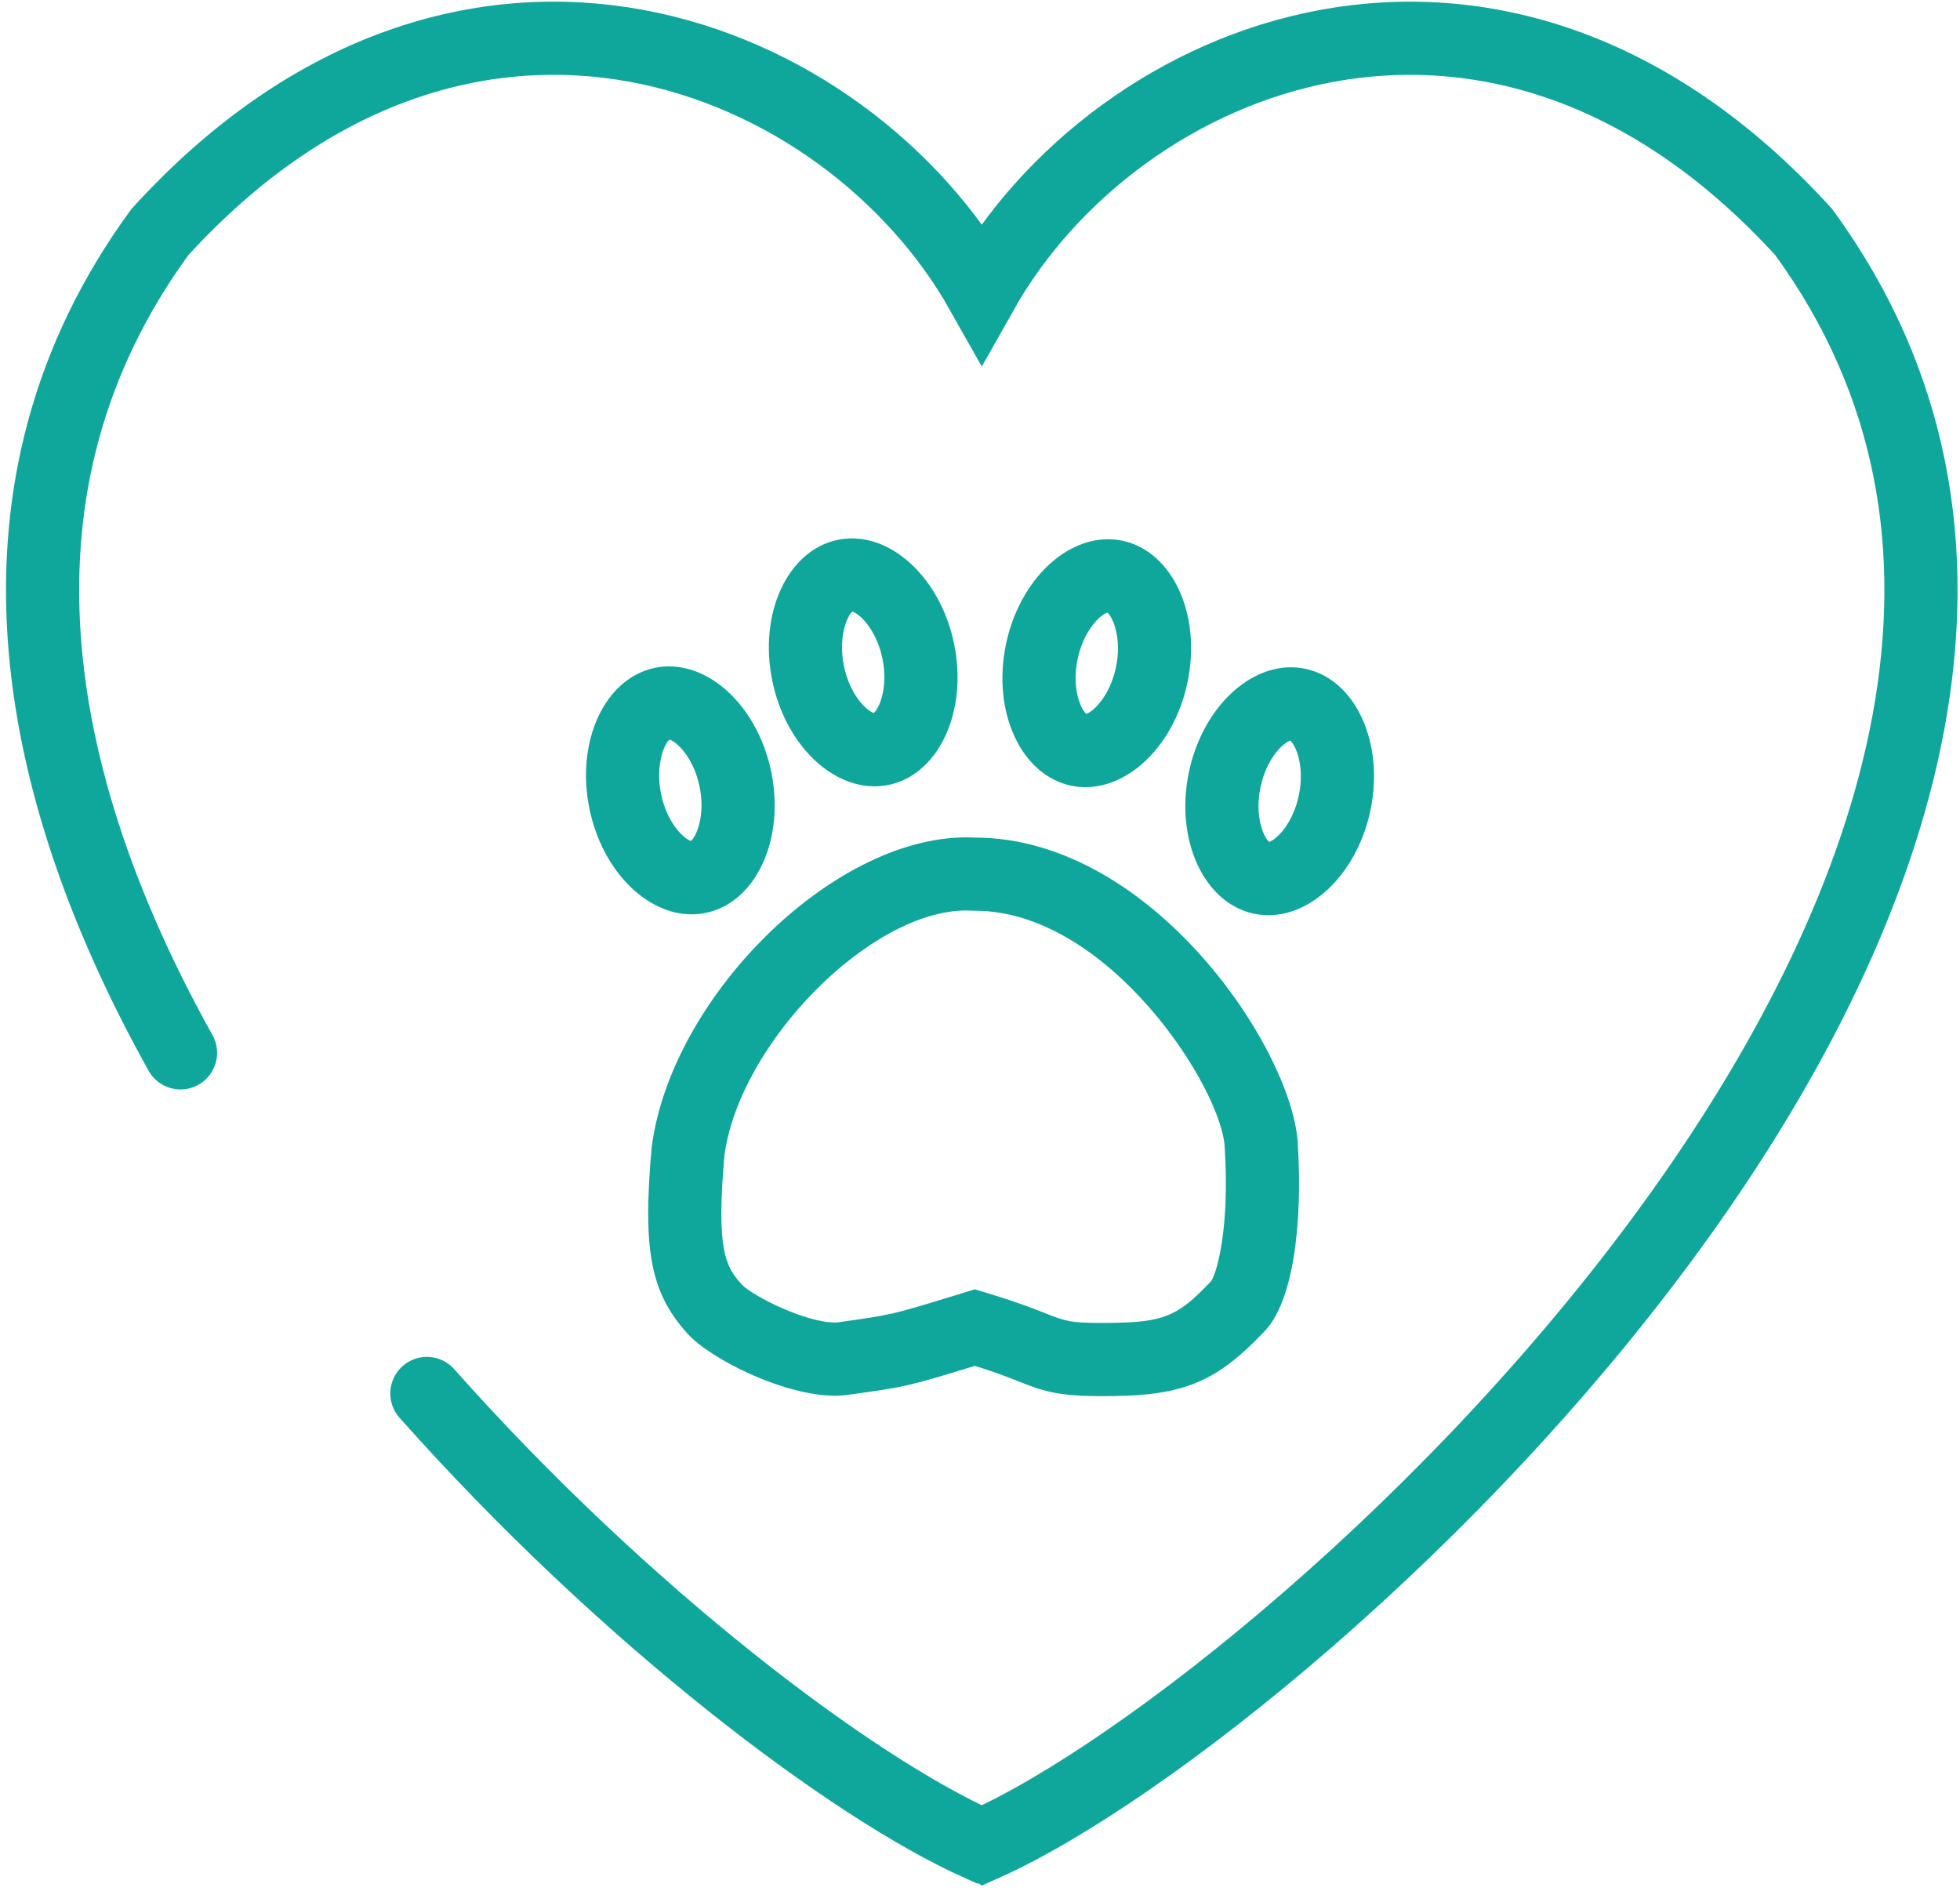
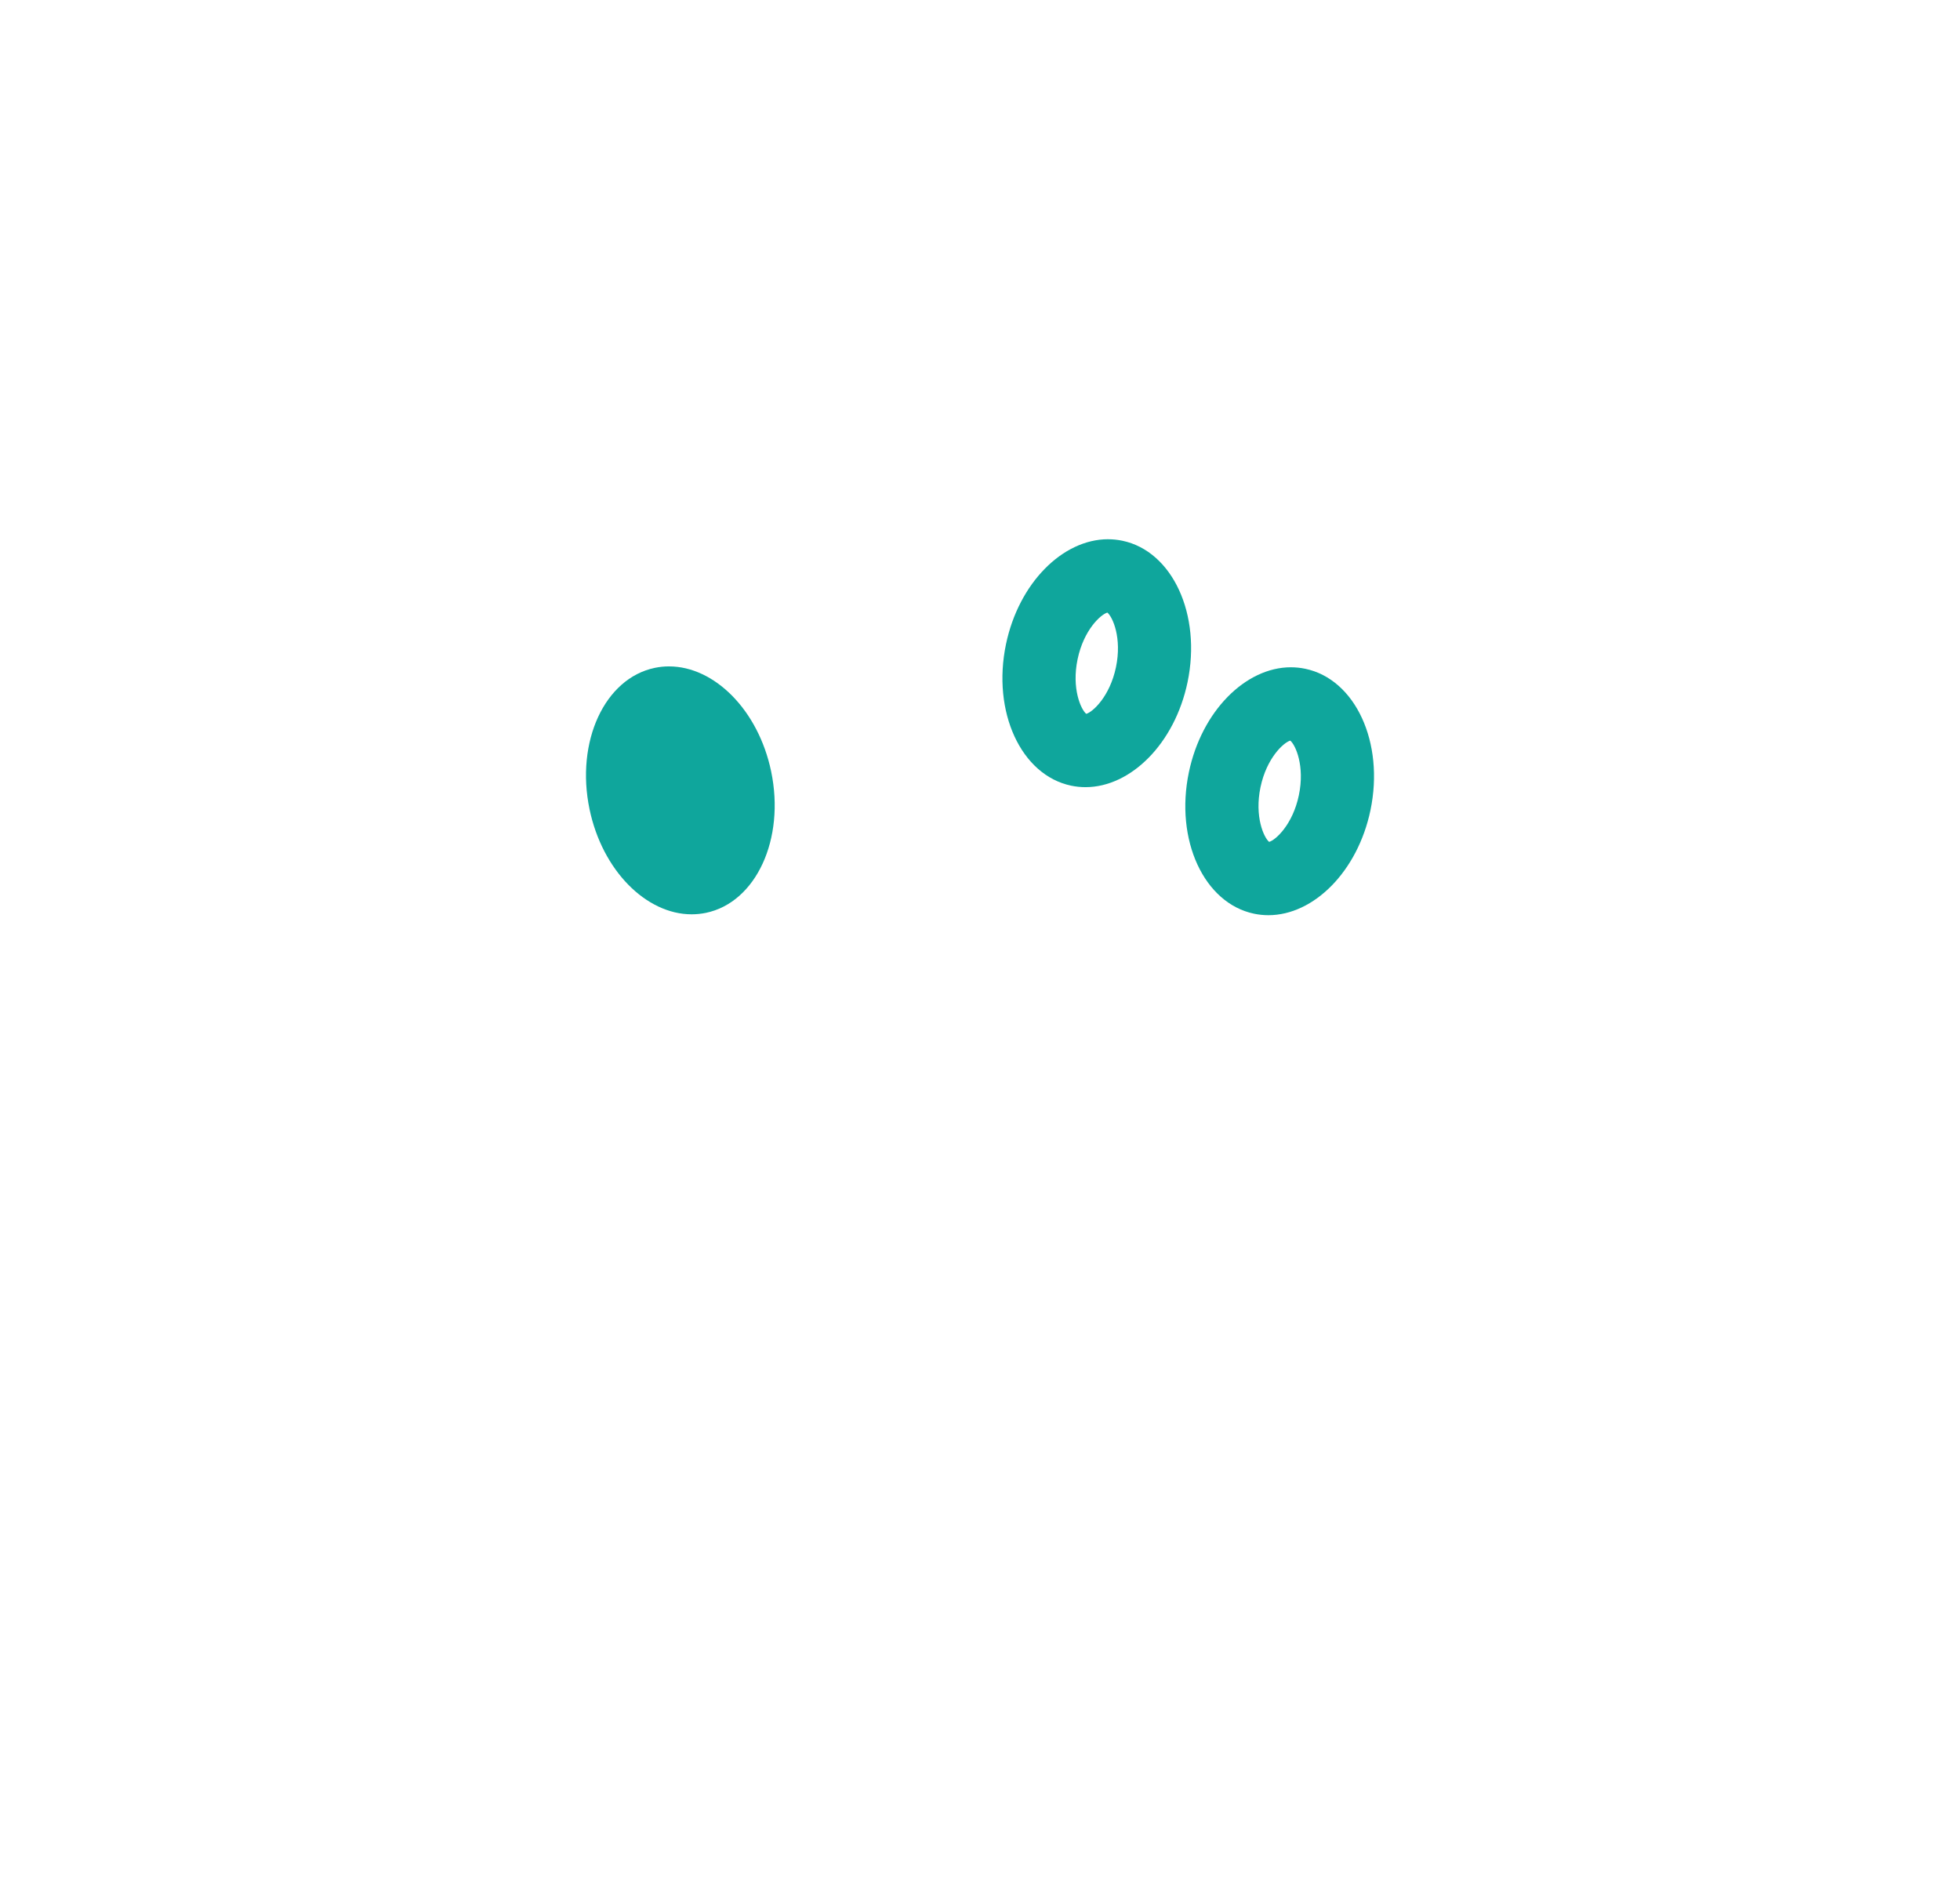
<svg xmlns="http://www.w3.org/2000/svg" fill="none" height="99" viewBox="0 0 102 99" width="102">
  <g fill="#0fa69c">
    <path d="m57.664 28.062c-2.362 0-4.646 2.278-5.312 5.464-.735 3.52.784 6.816 3.393 7.361.248.052.496.077.745.077 2.362 0 4.646-2.278 5.311-5.463.735-3.52-.784-6.816-3.393-7.361-.248-.052-.497-.077-.745-.077zm-.036 3.816c.277.23.766 1.318.448 2.843-.321 1.534-1.214 2.336-1.547 2.428-.276-.226-.769-1.316-.45-2.844.319-1.526 1.203-2.326 1.549-2.426z" />
-     <path d="m44.335 28.018c-.248 0-.497.025-.745.077-2.609.545-4.129 3.841-3.393 7.361.665 3.186 2.95 5.464 5.312 5.464.248 0 .497-.025.745-.076 2.61-.545 4.128-3.841 3.393-7.361-.665-3.186-2.95-5.464-5.312-5.464zm.021 3.812c.334.08 1.24.882 1.564 2.43.319 1.525-.171 2.614-.448 2.843-.346-.1-1.23-.901-1.549-2.426-.328-1.569.199-2.674.433-2.847z" />
    <path d="m67.182 34.725c-2.362 0-4.646 2.278-5.312 5.464-.735 3.52.784 6.816 3.393 7.361.248.052.496.077.745.077 2.362 0 4.646-2.278 5.312-5.463.735-3.52-.784-6.816-3.394-7.361-.248-.052-.497-.077-.745-.077zm-.036 3.816c.277.23.766 1.318.448 2.843-.32 1.534-1.213 2.336-1.547 2.428-.276-.226-.769-1.316-.45-2.844.319-1.526 1.203-2.326 1.549-2.426z" />
-     <path d="m34.819 34.679c-.248 0-.497.025-.745.077-2.61.545-4.129 3.841-3.393 7.361.665 3.186 2.95 5.464 5.312 5.464.248 0 .497-.025.745-.076 2.61-.545 4.128-3.841 3.393-7.361-.665-3.186-2.95-5.464-5.312-5.464zm.021 3.812c.334.08 1.241.882 1.564 2.43.319 1.525-.171 2.614-.448 2.843-.346-.1-1.23-.901-1.549-2.426-.328-1.568.199-2.674.433-2.847z" />
-     <path d="m50.283 43.577c-7.016 0-15.375 8.373-16.37 16.131-.475 5.355-.064 7.546 1.853 9.682 1.203 1.341 5.027 3.244 7.693 3.244.199 0 .391-.011.576-.033 3.175-.442 3.175-.442 6.698-1.521 3.174.973 3.162 1.576 6.581 1.576.374 0 .79-.007 1.255-.022 3.42-.108 5.046-1.063 7.139-3.255 1.632-1.534 2.068-5.813 1.838-9.694-.117-4.847-7.517-16.096-16.813-16.096-.149-.008-.298-.012-.449-.012zm.001 3.807c.084 0 .167.002.249.006l.099.005h.099c6.99 0 12.934 9.348 13.008 12.382l.002.066.004.066c.231 3.897-.376 6.227-.709 6.755l-.011.01-.071.074c-1.501 1.571-2.231 2.007-4.507 2.079-.42.013-.796.02-1.134.02-1.633 0-1.886-.099-2.95-.518-.585-.23-1.386-.545-2.515-.891l-1.115-.342-1.115.342c-3.212.985-3.232.99-6.055 1.383-.021.002-.054.004-.103.004-1.537 0-4.244-1.353-4.859-1.979-.841-.936-1.335-1.765-.901-6.724.796-5.851 7.59-12.74 12.586-12.74z" />
+     <path d="m34.819 34.679c-.248 0-.497.025-.745.077-2.61.545-4.129 3.841-3.393 7.361.665 3.186 2.95 5.464 5.312 5.464.248 0 .497-.025.745-.076 2.61-.545 4.128-3.841 3.393-7.361-.665-3.186-2.95-5.464-5.312-5.464zm.021 3.812z" />
  </g>
-   <path d="m22.215 72.517c10.339 11.633 22.151 20.524 28.791 23.487 0 0 .114-.033.174 0 16.659-7.435 65.883-52.187 42.687-83.925-16.032-17.599-35.775-9.302-42.774 3.117-6.999-12.419-26.742-20.717-42.774-3.117-9.643 13.194-6.77 28.636 1.075 42.712" stroke="#0fa69c" stroke-linecap="round" stroke-miterlimit="10" stroke-width="3.807" />
</svg>